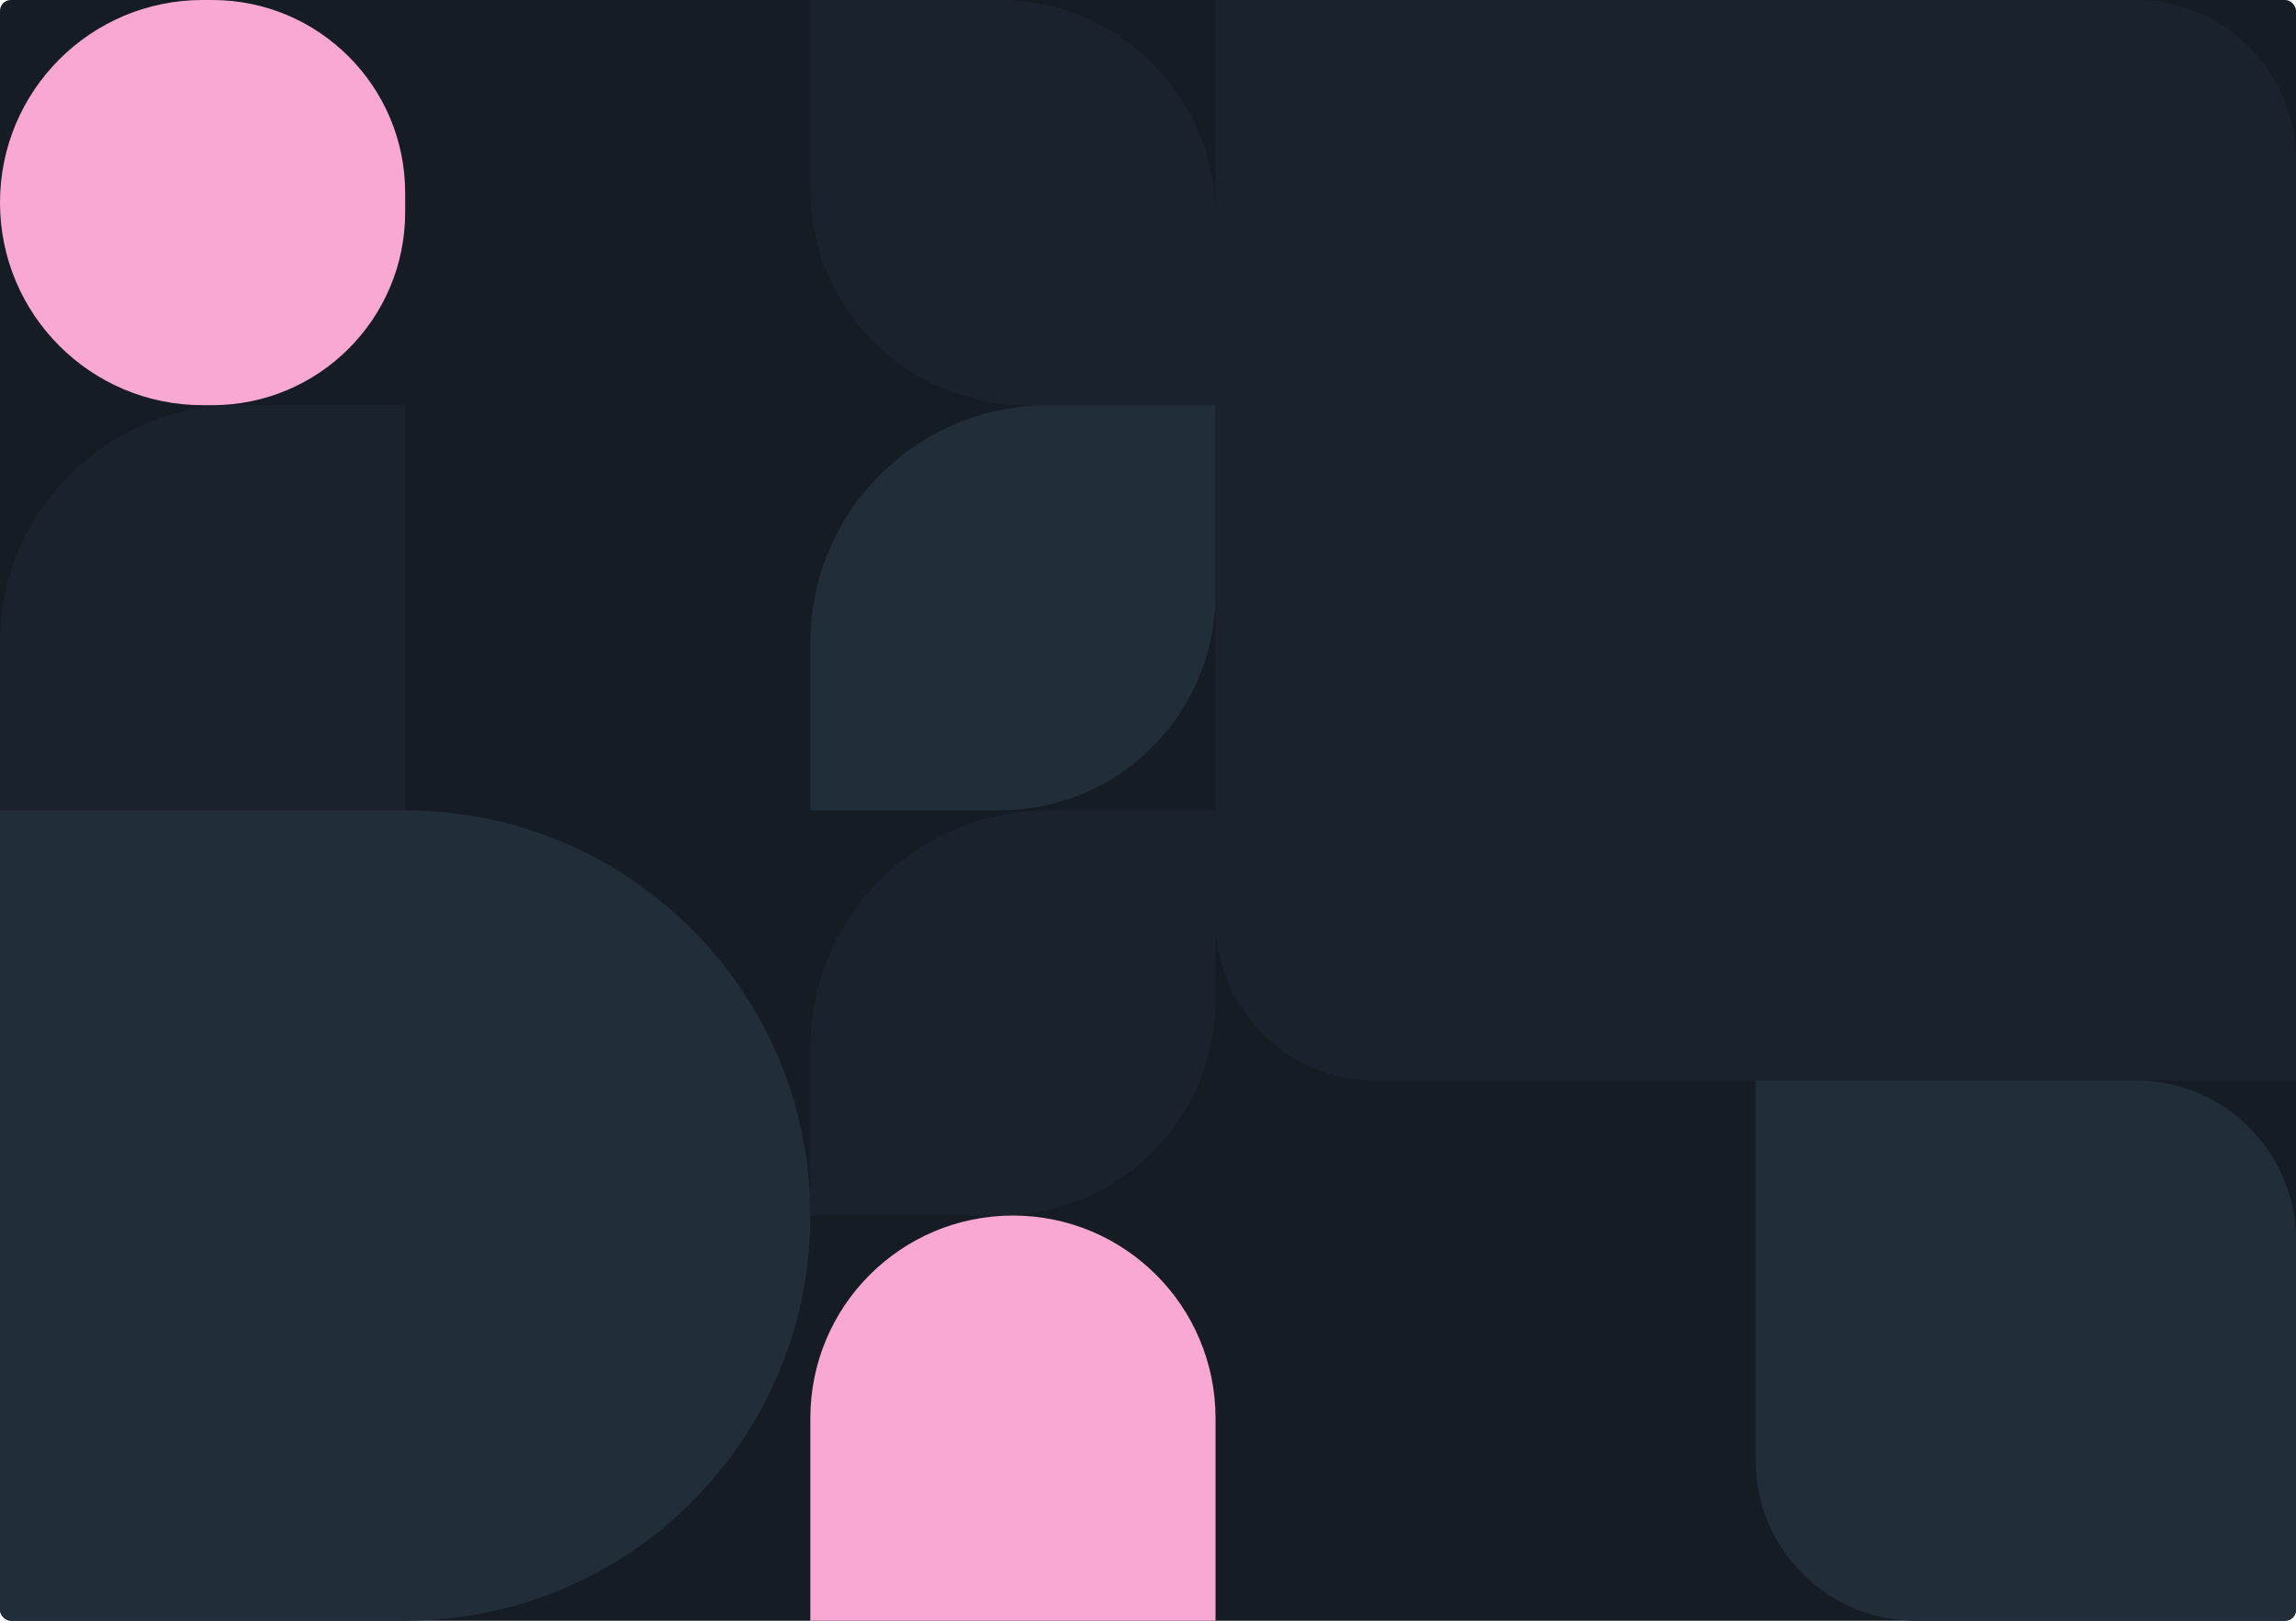
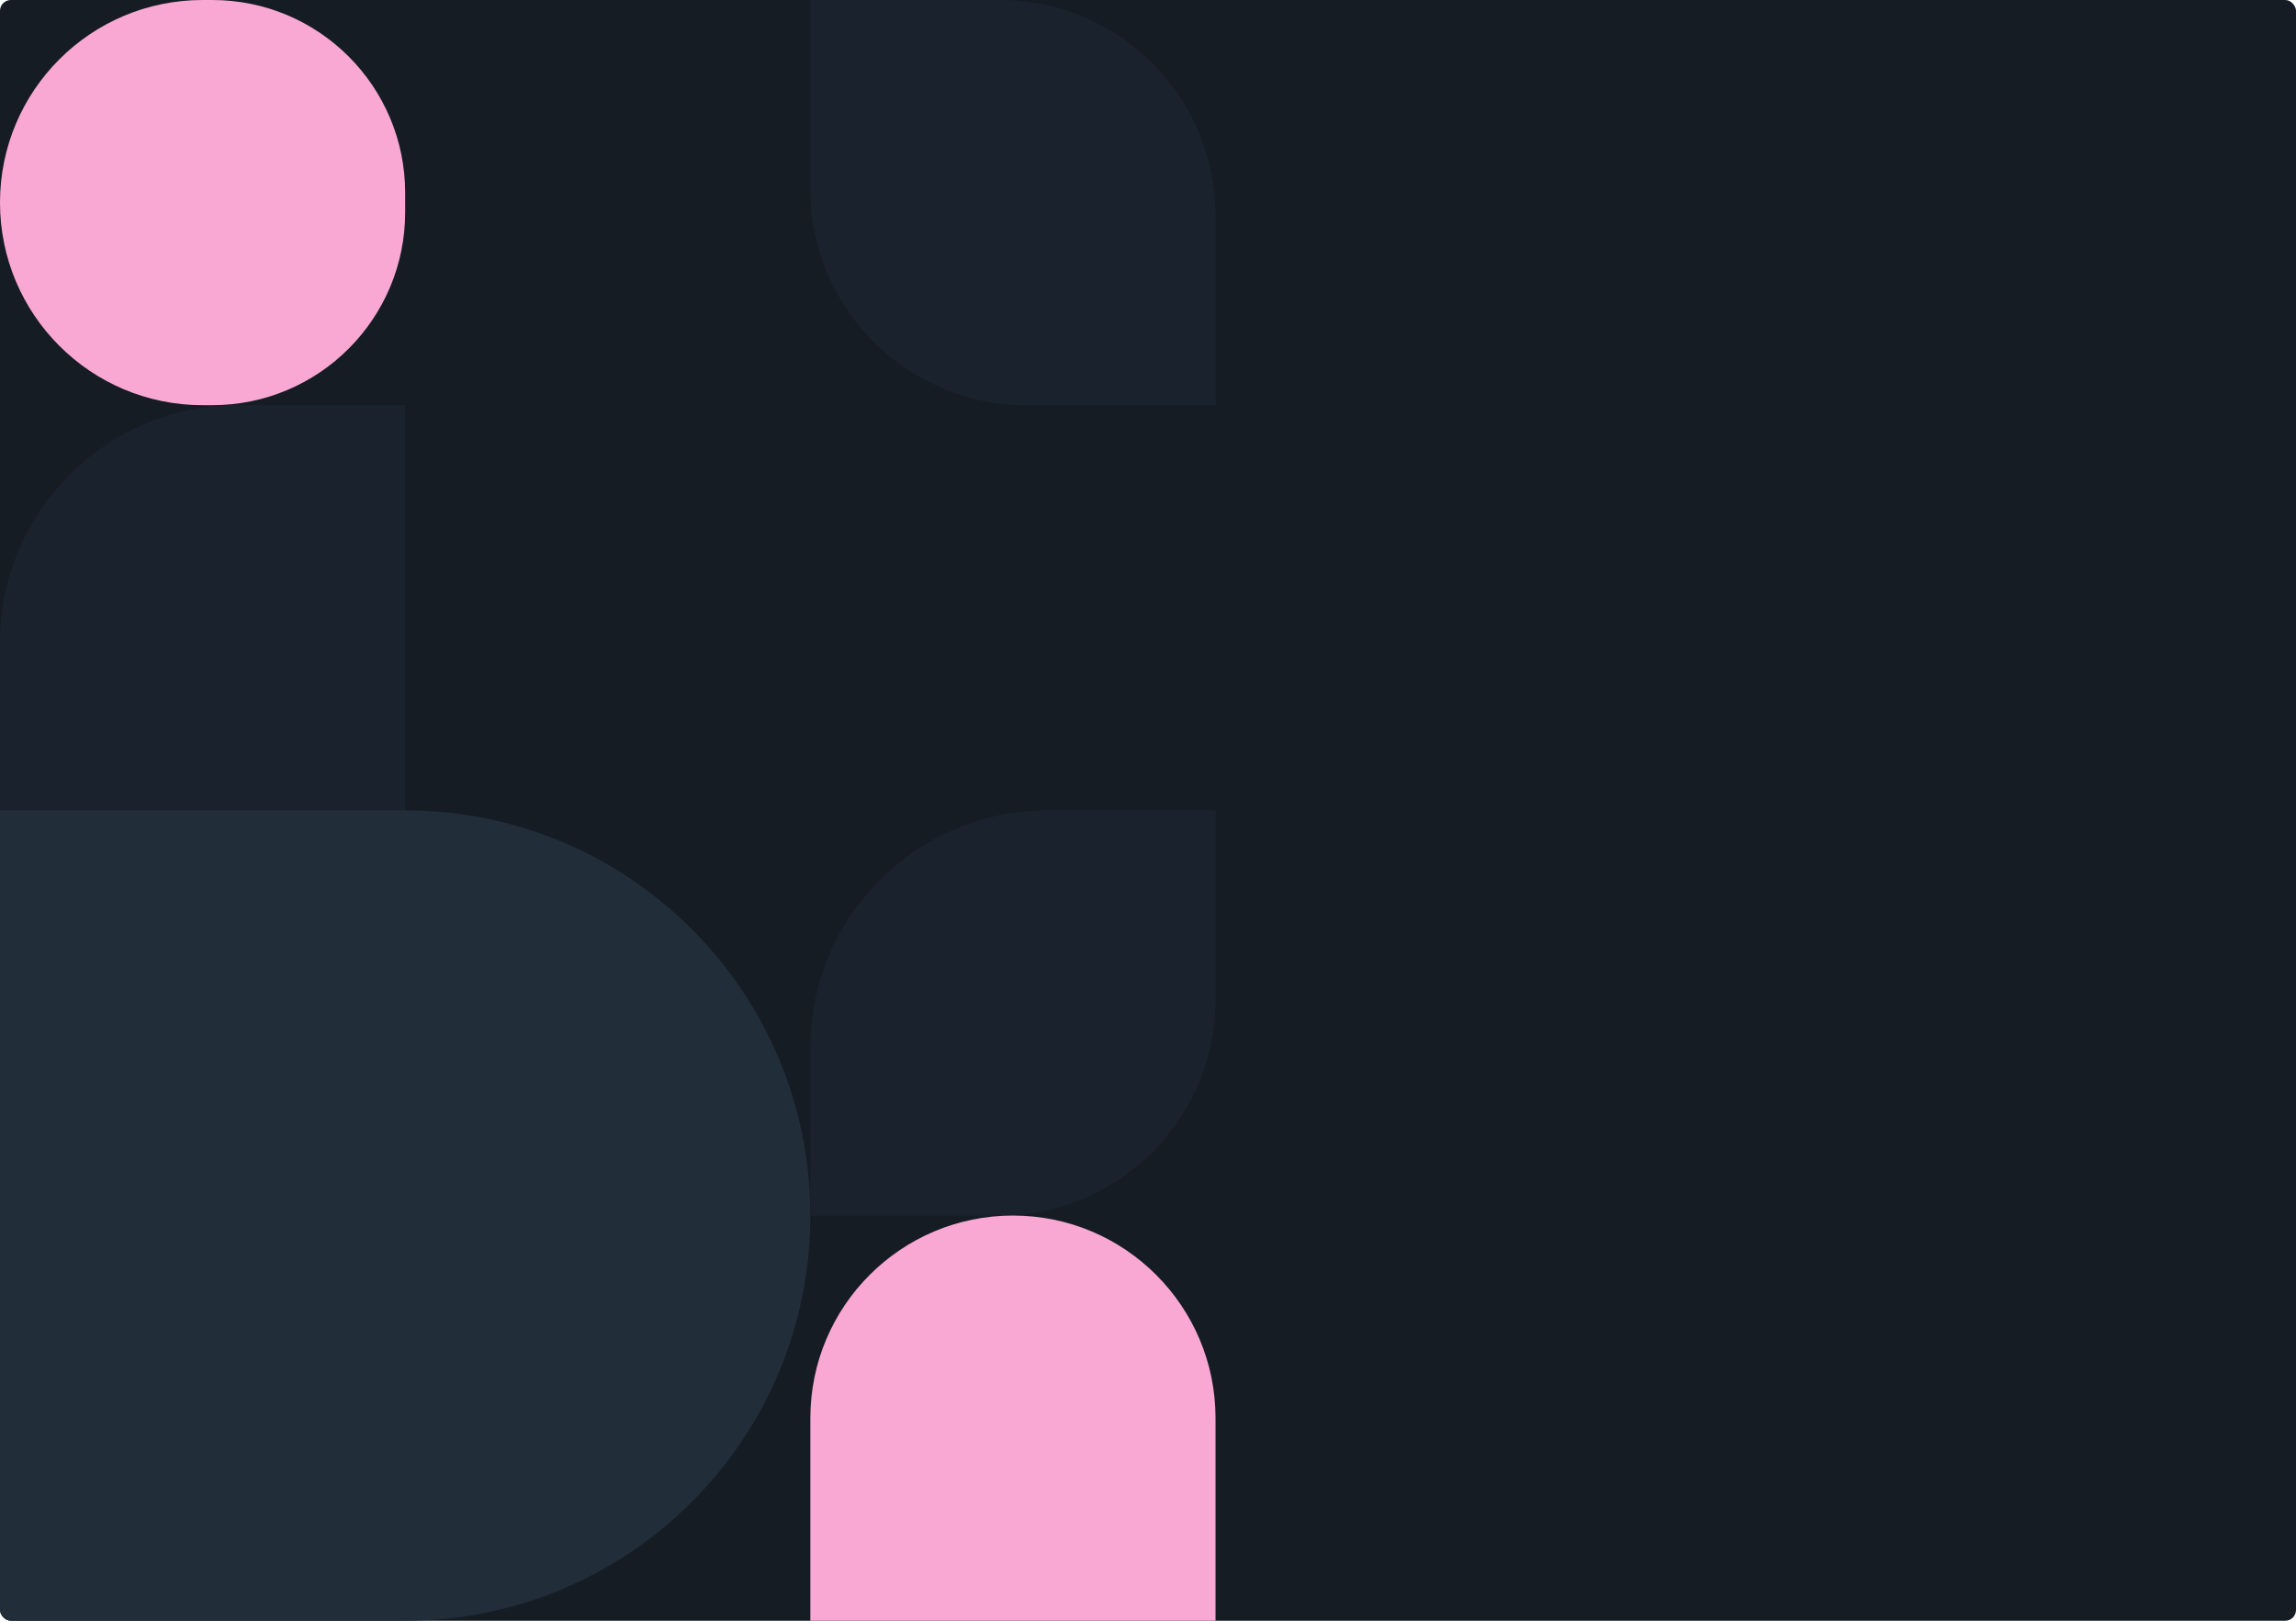
<svg xmlns="http://www.w3.org/2000/svg" width="850" height="600" viewBox="0 0 850 600" fill="none">
  <g clip-path="url(#clip0_1104_21907)">
    <rect width="850" height="600" rx="4" fill="#151C24" />
    <path d="M150 78.571C150 118.02 118.02 150 78.571 150L75 150C33.579 150 -2.93554e-06 116.421 -6.55671e-06 75C-1.01779e-05 33.579 33.579 1.01779e-05 75 6.55671e-06L78.571 6.24448e-06C118.02 2.79575e-06 150 31.98 150 71.429L150 78.571Z" fill="#F9A8D4" />
    <path d="M150 300L0 300L-5.42021e-06 238C-9.66905e-06 189.399 39.399 150 88 150L150 150L150 300Z" fill="#1A232D" />
    <path d="M300 450C300 532.843 232.843 600 150 600L0 600L-2.62268e-05 300L150 300C232.843 300 300 367.157 300 450Z" fill="#222D3A" />
    <path d="M370 -3.49691e-06C414.183 -1.56562e-06 450 35.817 450 80L450 150L380 150C335.817 150 300 114.183 300 70L300 -6.55671e-06L370 -3.49691e-06Z" fill="#1A232D" />
-     <path d="M450 220C450 264.183 414.183 300 370 300L300 300L300 238C300 189.399 339.399 150 388 150L450 150L450 220Z" fill="#222D3A" />
    <path d="M450 370C450 414.183 414.183 450 370 450L300 450L300 388C300 339.399 339.399 300 388 300L450 300L450 370Z" fill="#1A232D" />
    <path d="M450 600L300 600L300 525C300 483.579 333.579 450 375 450C416.421 450 450 483.579 450 525L450 600Z" fill="#F9A8D4" />
    <g style="mix-blend-mode:lighten">
-       <path d="M450 0H790.756C823.475 0 850 26.525 850 59.244V400H509.244C476.525 400 450 373.475 450 340.756V0Z" fill="#1A232D" />
-     </g>
+       </g>
    <g clip-path="url(#clip1_1104_21907)">
      <g style="mix-blend-mode:lighten">
-         <path d="M650 400H790.756C823.475 400 850 426.525 850 459.244V600H709.244C676.525 600 650 573.475 650 540.756V400Z" fill="#222D3A" />
-       </g>
+         </g>
    </g>
  </g>
  <defs>
    <clipPath id="clip0_1104_21907">
      <rect width="850" height="600" rx="4" fill="white" />
    </clipPath>
    <clipPath id="clip1_1104_21907">
      <rect width="200" height="200" fill="white" transform="translate(650 400)" />
    </clipPath>
  </defs>
</svg>